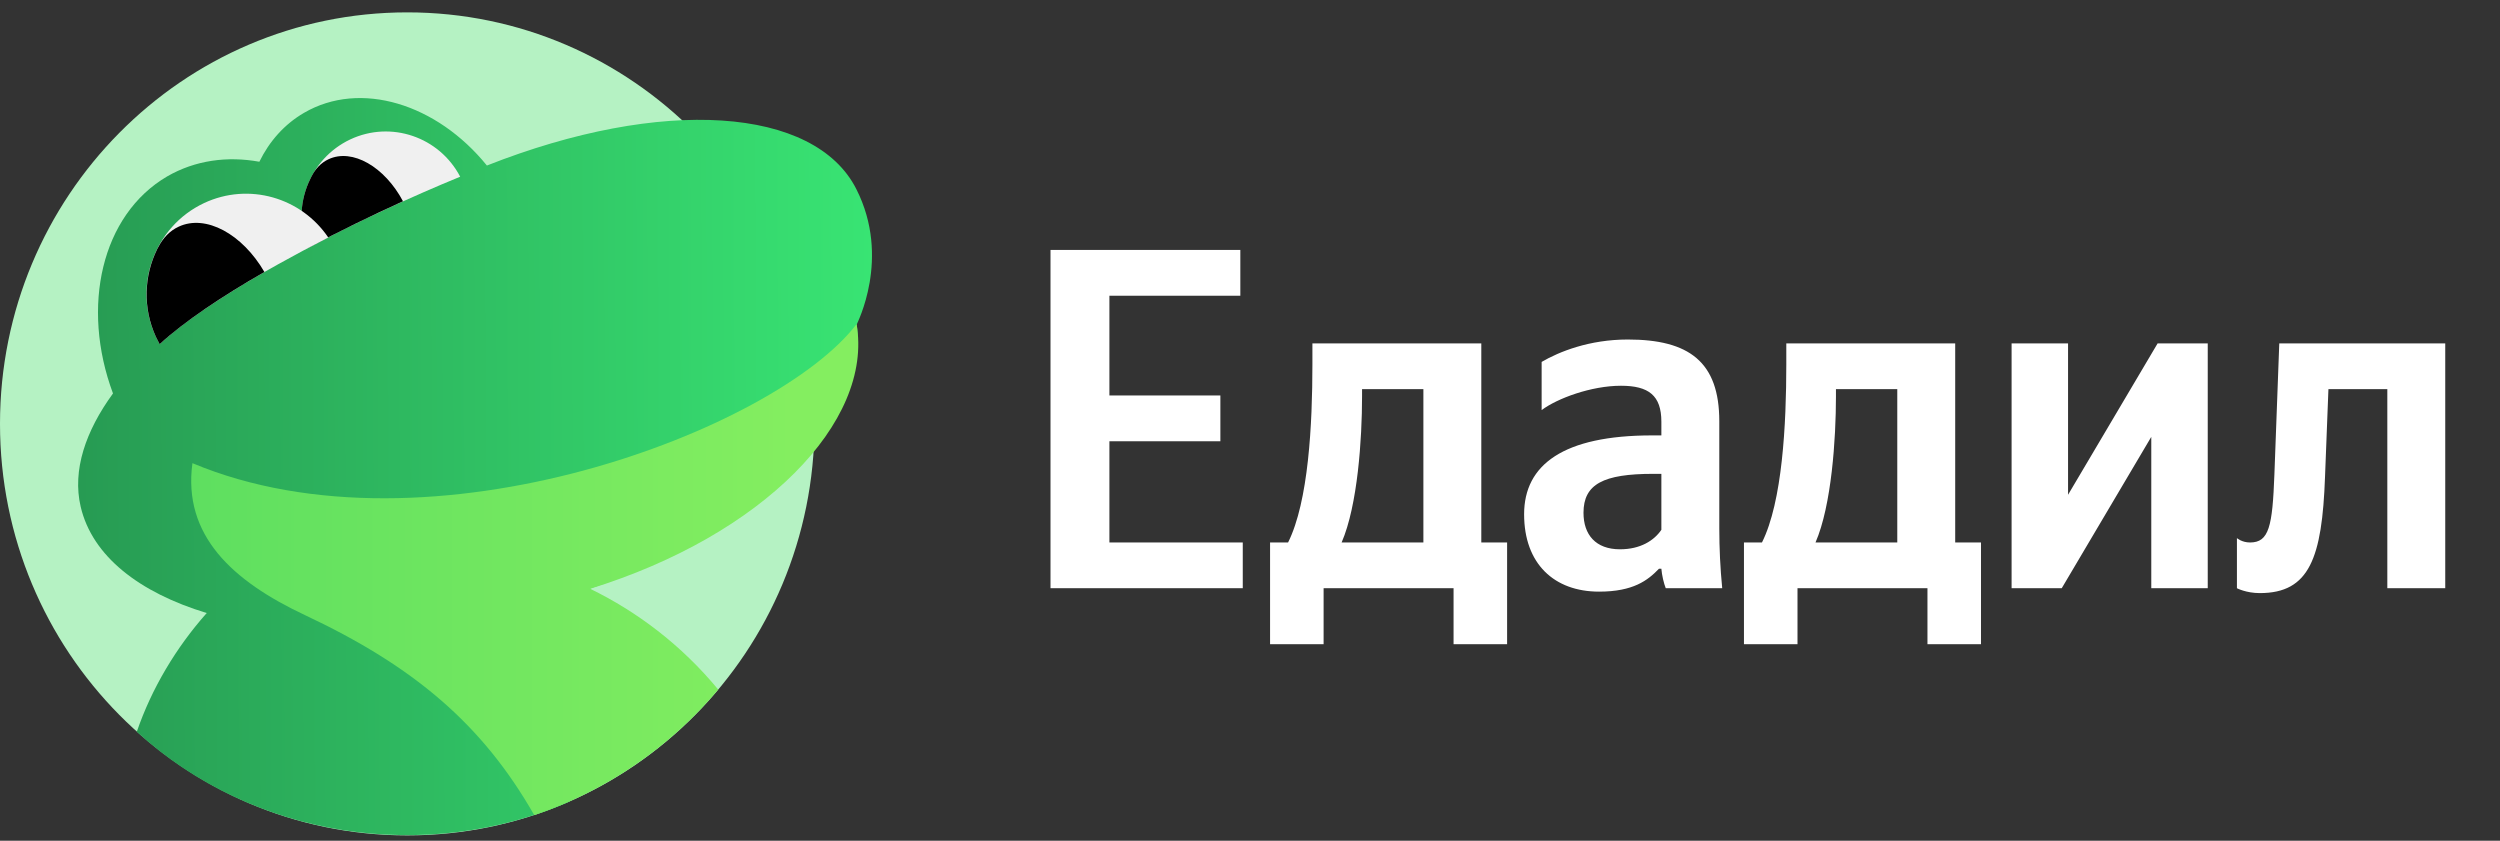
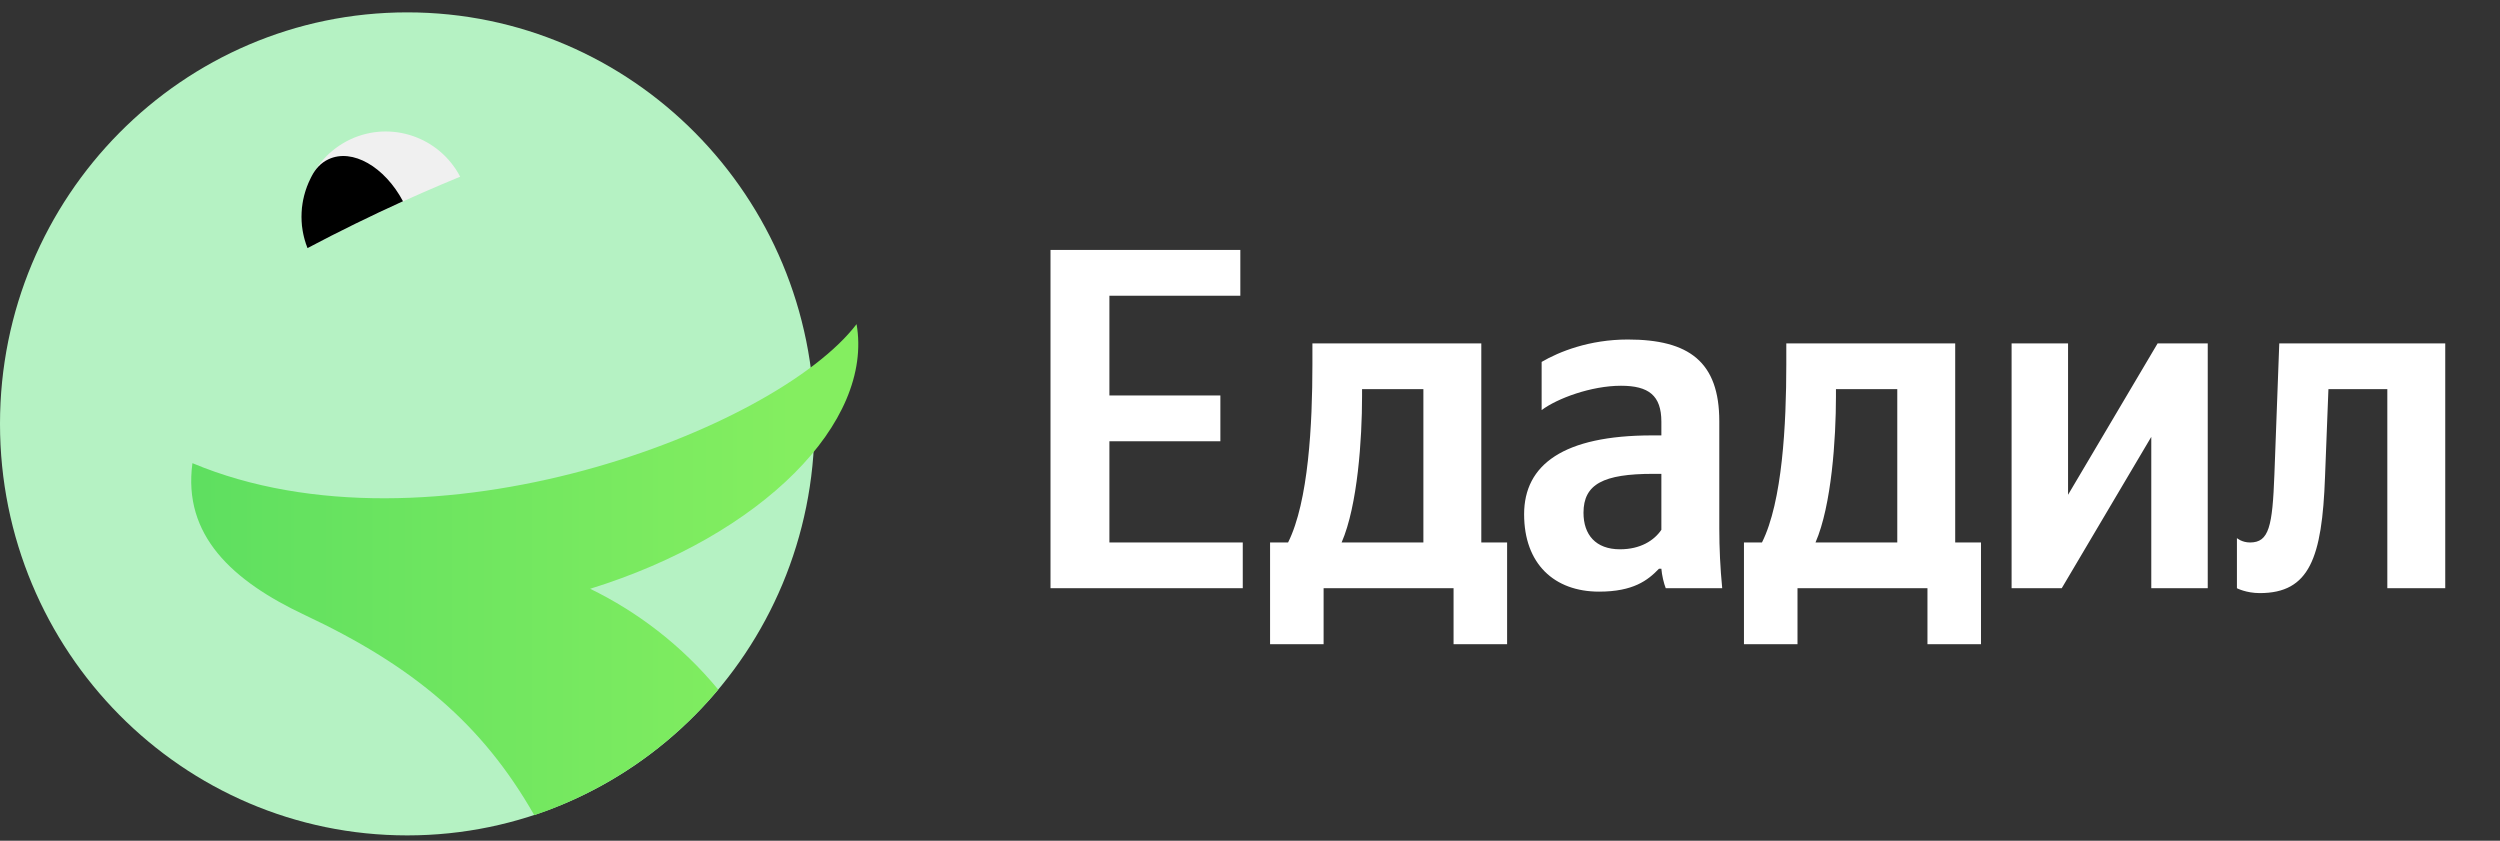
<svg xmlns="http://www.w3.org/2000/svg" width="113" height="38" viewBox="0 0 113 38" fill="none">
  <rect x="0" y="0" width="113" height="38" fill="#333333" stroke="none" />
  <path d="M18.408 37.76C28.574 37.76 36.816 29.432 36.816 19.159C36.816 8.887 28.574 0.559 18.408 0.559C8.242 0.559 0 8.887 0 19.159C0 29.432 8.242 37.76 18.408 37.76Z" fill="#B5F2C3" />
-   <path d="M38.706 8.547C36.825 4.827 29.927 4.358 22.008 7.482C19.743 4.69 16.288 3.614 13.739 5.102C12.855 5.617 12.176 6.384 11.723 7.311C10.273 7.048 8.823 7.242 7.554 7.975C4.586 9.715 3.646 13.858 5.107 17.784C3.872 19.479 3.261 21.253 3.646 22.901C4.167 25.133 6.285 26.781 9.344 27.709C7.962 29.265 6.852 31.12 6.183 33.077C11.473 37.907 19.267 39.052 25.758 36.225C23.345 32.516 20.672 30.032 16.843 28.544C17.081 28.533 21.363 27.983 23.334 27.537C32.861 25.328 39.306 20.028 38.728 14.659C38.717 14.648 40.292 11.672 38.706 8.547Z" fill="url(#paint0_linear_1767_53932)" />
  <path d="M32.464 31.168C30.799 29.154 28.794 27.643 26.675 26.613C34.469 24.197 39.487 19.081 38.717 14.651C35.07 19.424 19.437 25.434 8.698 20.935C8.256 24.197 10.499 26.258 13.784 27.803C18.678 30.104 21.793 32.714 24.149 36.846C27.423 35.747 30.312 33.744 32.464 31.168Z" fill="url(#paint1_linear_1767_53932)" />
  <path d="M20.8 7.987C19.86 6.19 17.674 5.434 15.827 6.304C13.992 7.174 13.154 9.337 13.902 11.215C16.167 10.013 18.625 8.88 20.8 7.987Z" fill="#F0F0F0" />
  <path d="M18.215 9.097C17.388 7.541 15.927 6.693 14.851 7.197C14.511 7.357 14.262 7.621 14.081 7.975C14.069 8.01 14.047 8.033 14.035 8.067C13.56 9.017 13.48 10.162 13.899 11.215C15.304 10.471 16.777 9.75 18.215 9.097Z" fill="black" />
-   <path d="M14.839 10.736C13.616 8.928 11.248 8.23 9.221 9.18C6.966 10.244 5.992 12.946 7.046 15.223C7.102 15.338 7.159 15.441 7.216 15.555C8.847 14.056 11.747 12.316 14.839 10.736Z" fill="#F0F0F0" />
-   <path d="M11.951 12.294C10.954 10.577 9.3 9.673 8.077 10.245C7.68 10.428 7.374 10.749 7.159 11.161C7.137 11.195 7.125 11.229 7.103 11.264C6.513 12.466 6.446 13.908 7.046 15.224C7.103 15.339 7.159 15.442 7.216 15.556C8.326 14.537 10.014 13.404 11.951 12.294Z" fill="black" />
  <path d="M47.483 11.298H56.063V13.366H50.145V17.876H55.161V19.944H50.145V24.52H56.173V26.588H47.483V11.298ZM68.121 24.52V29.118H65.701V26.588H59.827V29.118H57.407V24.52H58.221C59.145 22.672 59.321 19.174 59.321 16.468V15.522H66.955V24.52H68.121ZM64.337 24.52V17.59H61.565V17.92C61.565 19.834 61.367 22.848 60.641 24.52H64.337ZM77.712 19.042V23.882C77.712 24.784 77.756 25.686 77.844 26.588H75.292C75.204 26.368 75.116 25.994 75.094 25.708H74.984C74.478 26.236 73.818 26.742 72.278 26.742C70.254 26.742 68.89 25.488 68.89 23.244C68.89 21 70.672 19.68 74.676 19.68H75.094V19.064C75.094 17.876 74.522 17.436 73.268 17.436C71.926 17.436 70.386 18.008 69.682 18.536V16.358C70.474 15.896 71.838 15.346 73.576 15.346C76.348 15.346 77.712 16.358 77.712 19.042ZM75.094 23.948V21.418H74.72C72.476 21.418 71.574 21.88 71.574 23.178C71.574 24.168 72.124 24.828 73.224 24.828C74.148 24.828 74.764 24.432 75.094 23.948ZM89.541 24.52V29.118H87.121V26.588H81.247V29.118H78.827V24.52H79.641C80.565 22.672 80.741 19.174 80.741 16.468V15.522H88.375V24.52H89.541ZM85.757 24.52V17.59H82.985V17.92C82.985 19.834 82.787 22.848 82.061 24.52H85.757ZM90.924 15.522H93.476V22.364L97.524 15.522H99.79V26.588H97.238V19.746L93.19 26.588H90.924V15.522ZM101.109 24.322C101.109 24.322 101.329 24.52 101.703 24.52C102.561 24.52 102.715 23.794 102.803 21.44L103.023 15.522H110.525V26.588H107.907V17.59H105.245L105.091 21.55C104.959 25.224 104.387 26.808 102.143 26.808C101.527 26.808 101.109 26.588 101.109 26.588V24.322Z" fill="white" />
  <defs>
    <linearGradient id="paint0_linear_1767_53932" x1="3.638" y1="21.264" x2="40.317" y2="21.09" gradientUnits="userSpaceOnUse">
      <stop stop-color="#279B53" />
      <stop offset="1" stop-color="#39E674" />
    </linearGradient>
    <linearGradient id="paint1_linear_1767_53932" x1="8.643" y1="25.745" x2="35.838" y2="25.745" gradientUnits="userSpaceOnUse">
      <stop stop-color="#5EDF60" />
      <stop offset="1" stop-color="#84EE60" />
    </linearGradient>
  </defs>
</svg>